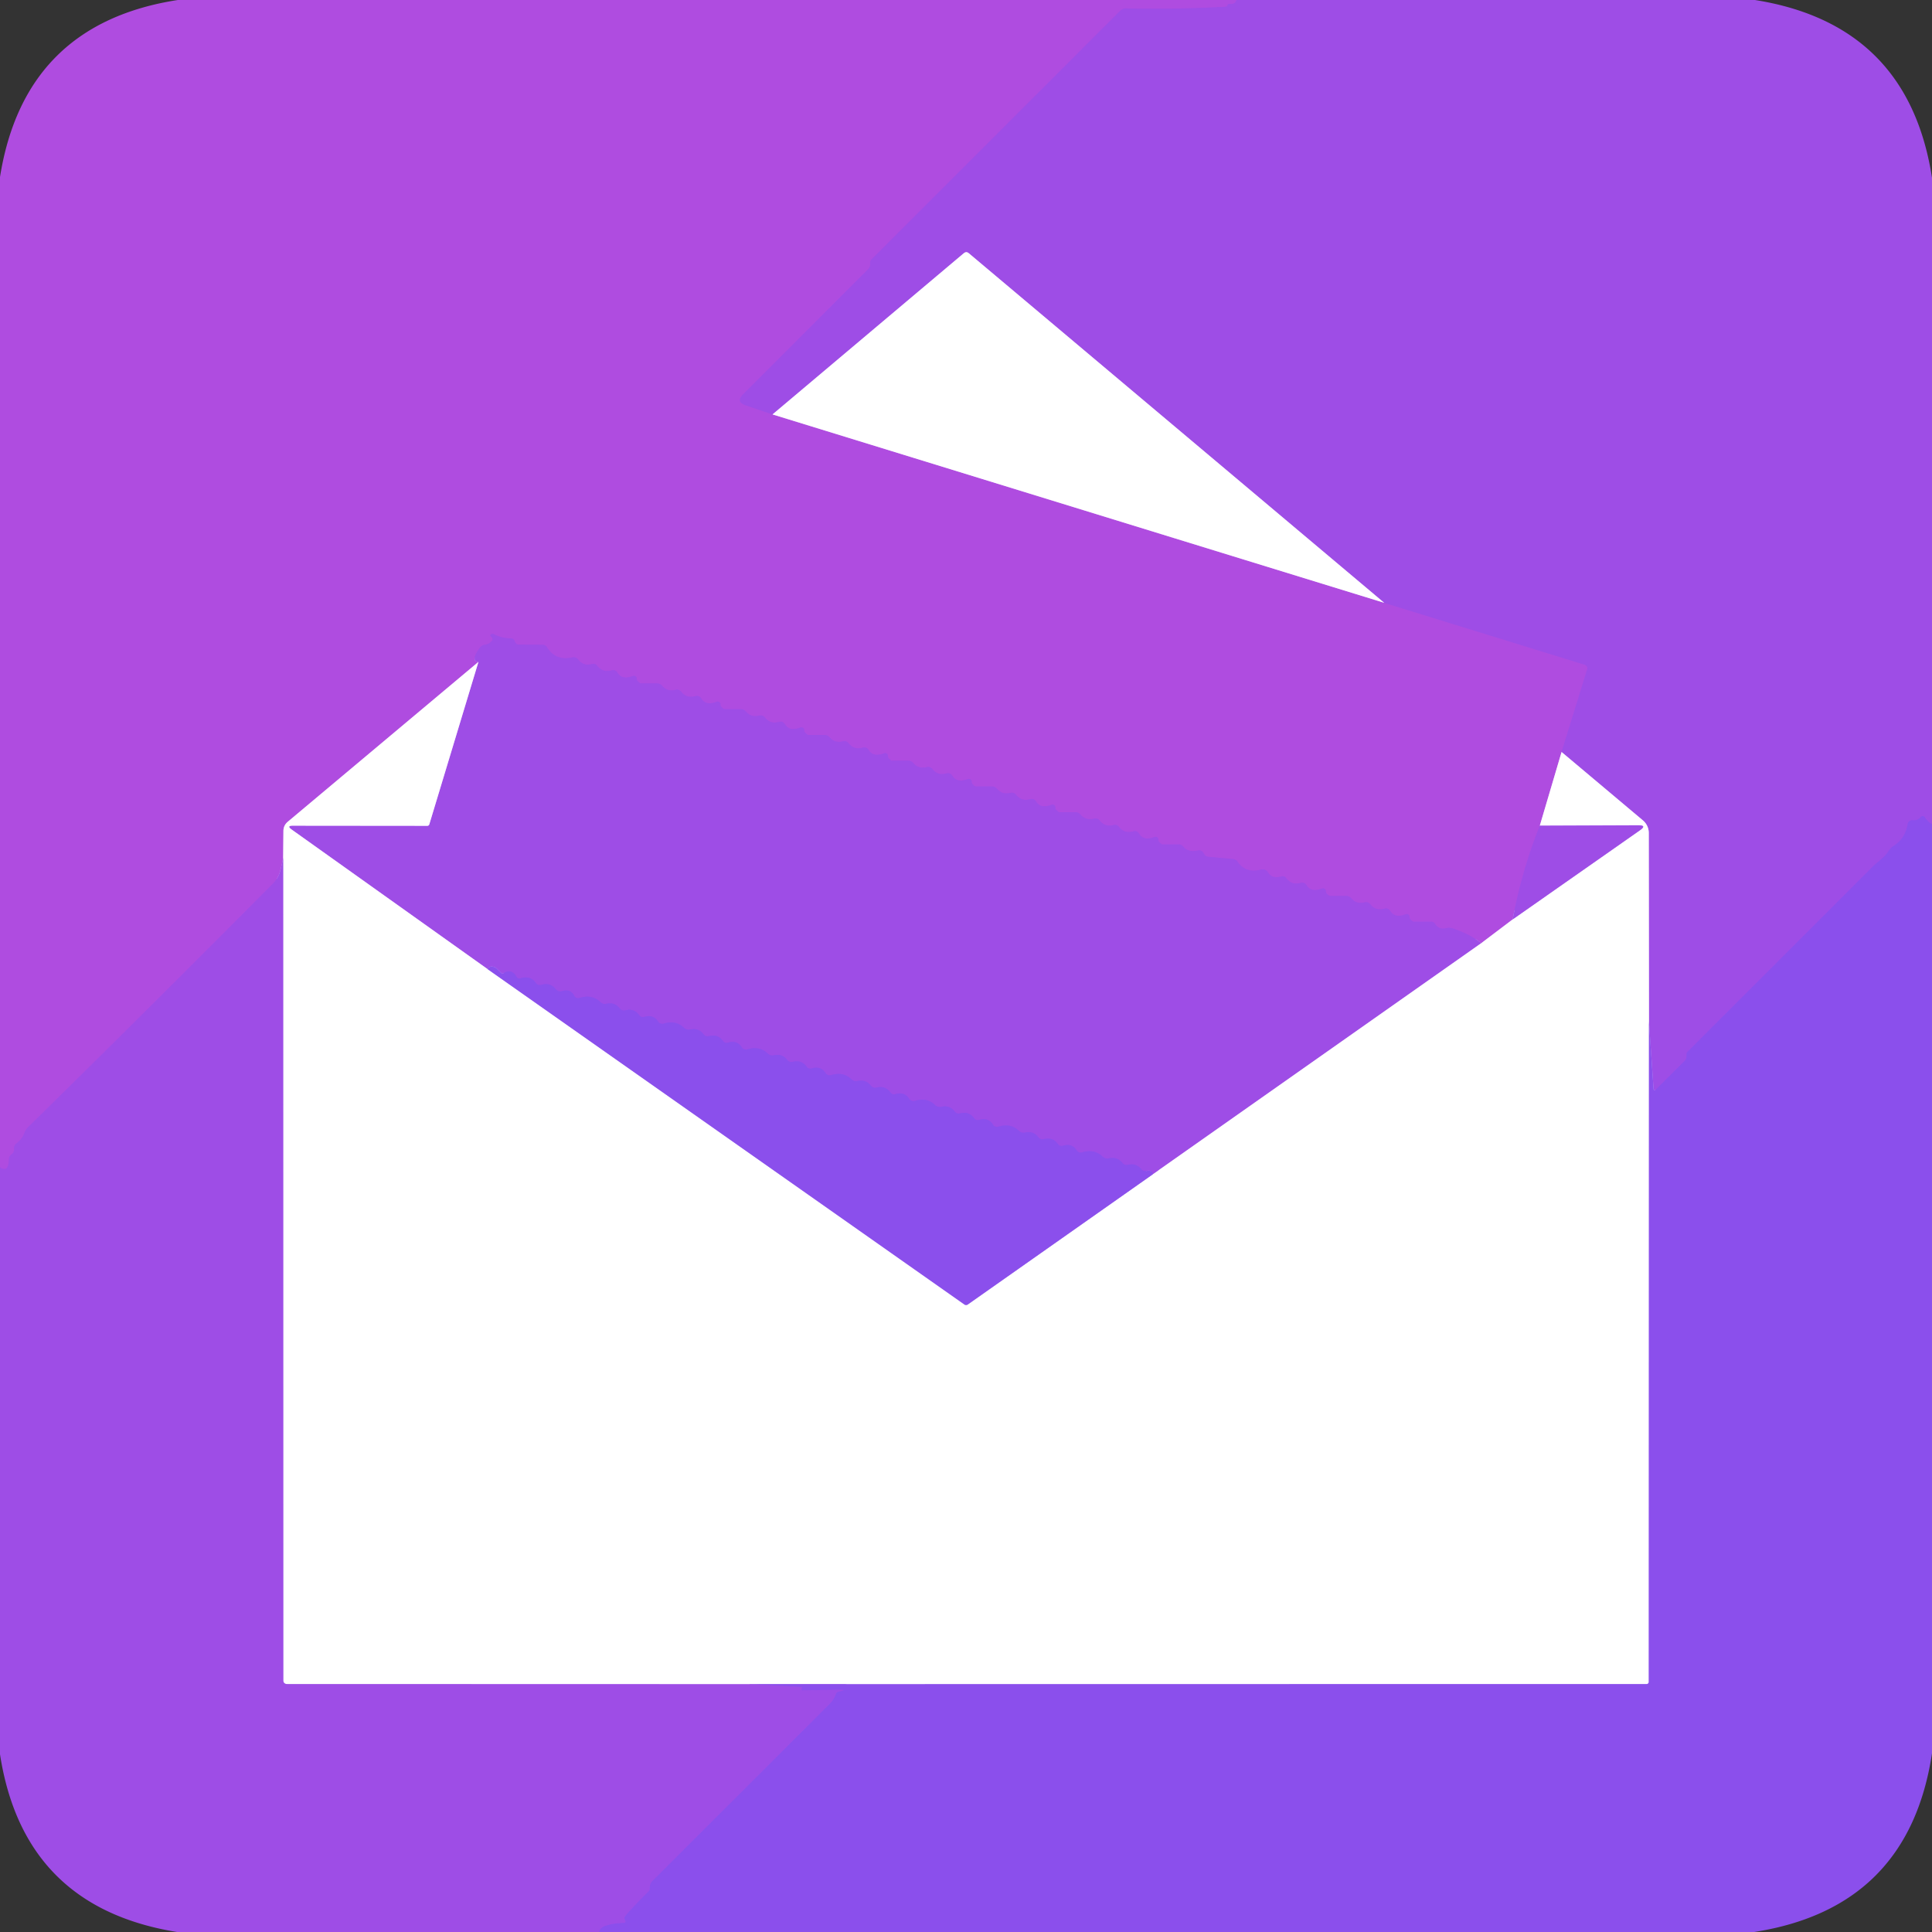
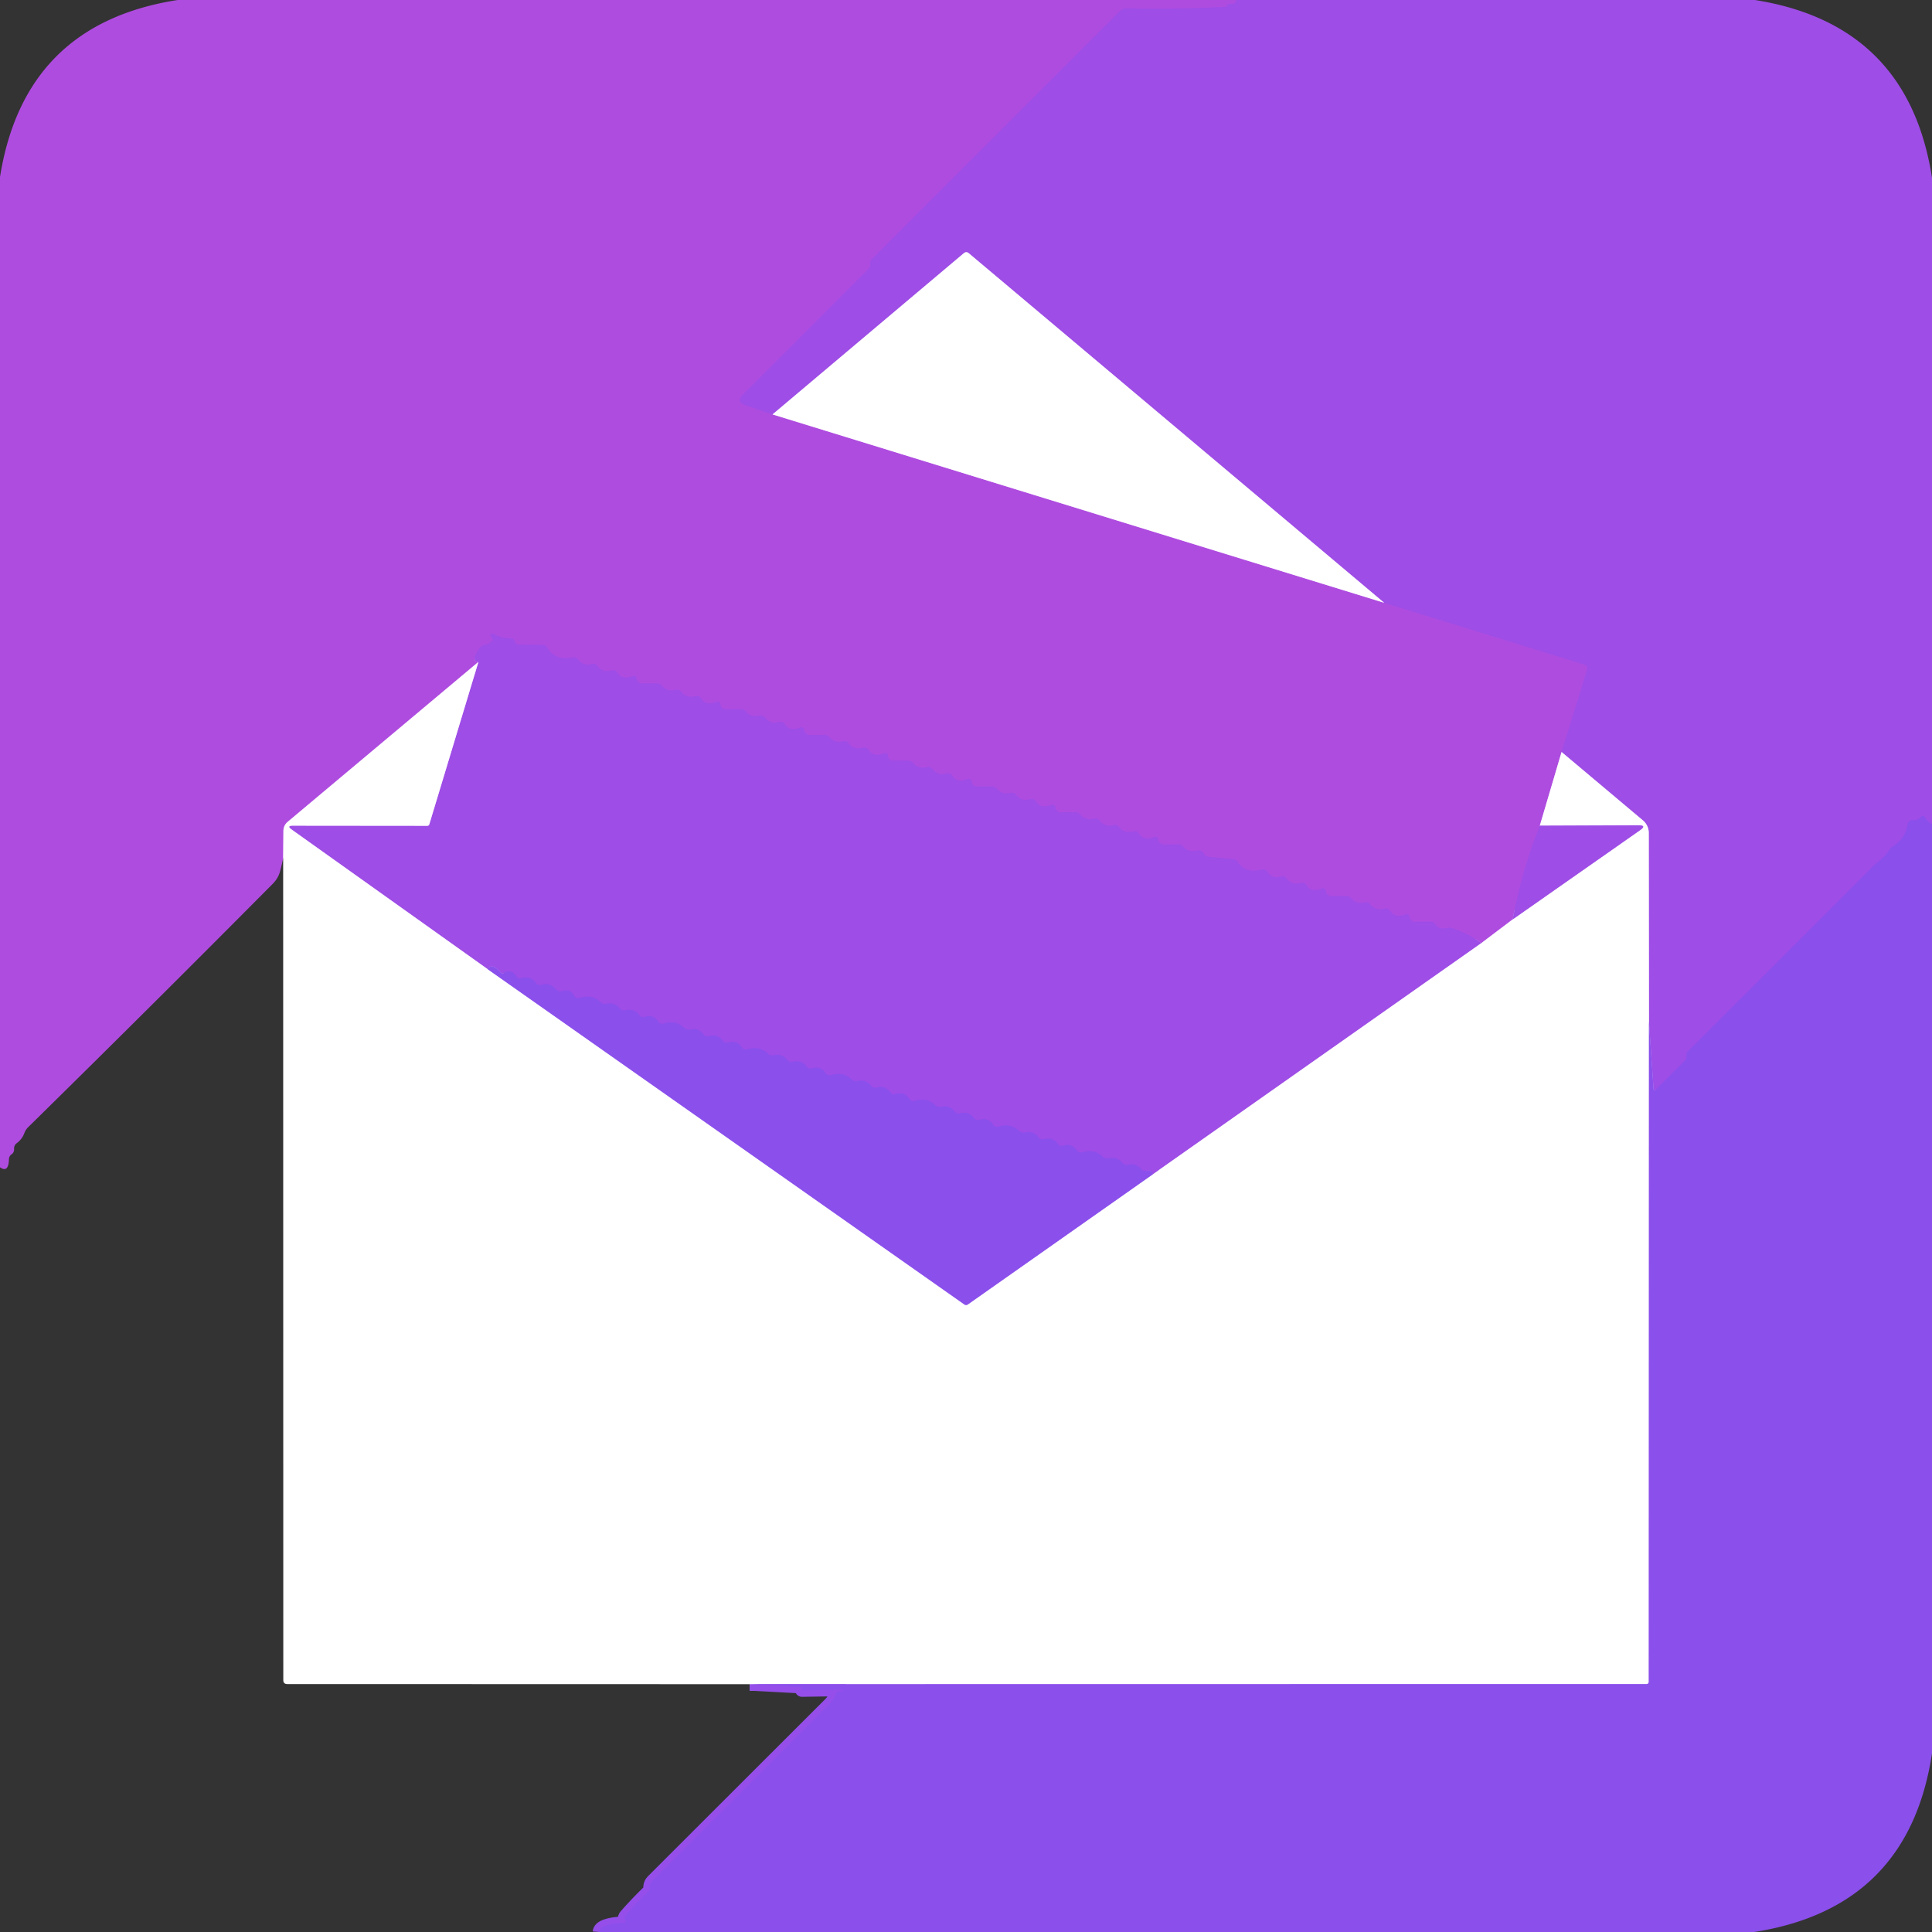
<svg xmlns="http://www.w3.org/2000/svg" version="1.1" viewBox="0.00 0.00 300.00 300.00">
  <rect x="0.00" y="0.00" width="300.00" height="300.00" fill="#333333" stroke="none" />
  <g stroke-width="2.00" fill="none" stroke-linecap="butt">
    <path stroke="#a74de3" vector-effect="non-scaling-stroke" d="   M 192.00 0.00   Q 191.81 0.72 190.94 0.61   Q 190.68 0.58 190.59 0.83   Q 190.52 1.04 190.25 1.06   Q 182.55 1.48 174.84 1.31   Q 174.32 1.30 173.95 1.67   L 135.30 40.31   Q 135.12 40.50 135.12 40.76   L 135.12 41.07   Q 135.12 41.50 134.81 41.80   L 115.39 61.24   Q 114.23 62.40 115.78 62.93   L 119.96 64.35" />
    <path stroke="#d7a6f0" vector-effect="non-scaling-stroke" d="   M 119.96 64.35   L 214.93 93.60" />
    <path stroke="#a74de3" vector-effect="non-scaling-stroke" d="   M 214.93 93.60   L 246.08 103.22   A 0.58 0.58 0.0 0 1 246.46 103.94   L 242.48 116.77" />
    <path stroke="#d7a6f0" vector-effect="non-scaling-stroke" d="   M 242.48 116.77   L 239.10 128.21" />
    <path stroke="#a74de3" vector-effect="non-scaling-stroke" d="   M 239.10 128.21   Q 236.34 135.08 234.88 142.77" />
    <path stroke="#d7a6f0" vector-effect="non-scaling-stroke" d="   M 234.88 142.77   L 230.00 146.46" />
    <path stroke="#a74de3" vector-effect="non-scaling-stroke" d="   M 230.00 146.46   Q 228.45 145.16 225.64 144.18   Q 225.13 144.00 224.61 144.12   Q 223.42 144.41 222.83 143.45   Q 222.63 143.12 222.24 143.12   L 219.50 143.12   A 0.76 0.15 47.9 0 1 219.00 142.75   Q 218.87 142.60 218.88 142.40   A 0.44 0.44 0.0 0 0 218.28 141.97   Q 216.60 142.62 215.89 141.47   Q 215.56 140.94 214.95 141.10   Q 213.60 141.47 212.79 140.43   Q 212.44 139.99 211.89 140.12   Q 210.62 140.43 209.83 139.50   Q 209.50 139.12 209.01 139.12   L 206.50 139.12   A 0.76 0.15 47.9 0 1 206.00 138.75   Q 205.87 138.60 205.88 138.40   A 0.44 0.44 0.0 0 0 205.28 137.97   Q 203.60 138.62 202.89 137.47   Q 202.56 136.94 201.95 137.10   Q 200.56 137.48 199.74 136.37   Q 199.43 135.95 198.93 136.10   Q 197.52 136.50 196.89 135.46   A 0.97 0.95 66.4 0 0 195.82 135.03   Q 193.44 135.66 192.18 133.82   Q 191.93 133.44 191.48 133.40   L 187.69 133.05   Q 187.18 133.00 186.94 132.55   Q 186.62 131.95 186.00 132.07   Q 184.44 132.36 183.77 131.50   Q 183.48 131.12 183.00 131.12   L 180.50 131.12   A 0.76 0.15 47.9 0 1 180.00 130.75   Q 179.87 130.60 179.88 130.40   A 0.44 0.44 0.0 0 0 179.28 129.97   Q 177.60 130.62 176.89 129.47   Q 176.56 128.94 175.95 129.10   Q 174.60 129.47 173.78 128.43   Q 173.44 127.98 172.89 128.12   Q 171.58 128.45 170.78 127.43   Q 170.44 126.99 169.89 127.12   Q 168.58 127.44 167.75 126.47   Q 167.45 126.12 167.00 126.12   L 164.50 126.12   A 0.76 0.15 47.9 0 1 164.00 125.75   Q 163.87 125.60 163.88 125.40   A 0.44 0.44 0.0 0 0 163.28 124.97   Q 161.60 125.62 160.89 124.47   Q 160.56 123.94 159.95 124.10   Q 158.60 124.47 157.79 123.43   Q 157.44 122.99 156.89 123.12   Q 155.62 123.43 154.83 122.50   Q 154.50 122.12 154.01 122.12   L 151.50 122.12   A 0.76 0.15 47.9 0 1 151.00 121.75   Q 150.87 121.60 150.88 121.40   A 0.44 0.44 0.0 0 0 150.28 120.97   Q 148.60 121.62 147.89 120.47   Q 147.56 119.94 146.95 120.10   Q 145.60 120.47 144.79 119.43   Q 144.44 118.99 143.89 119.12   Q 142.62 119.43 141.83 118.50   Q 141.50 118.12 141.01 118.12   L 138.50 118.12   A 0.76 0.15 47.9 0 1 138.00 117.75   Q 137.87 117.60 137.88 117.40   A 0.44 0.44 0.0 0 0 137.28 116.97   Q 135.60 117.62 134.89 116.47   Q 134.56 115.94 133.95 116.10   Q 132.60 116.47 131.79 115.43   Q 131.44 114.99 130.89 115.12   Q 129.62 115.43 128.83 114.50   Q 128.50 114.12 128.01 114.12   L 125.50 114.12   A 0.76 0.15 47.9 0 1 125.00 113.75   Q 124.87 113.60 124.88 113.40   A 0.44 0.44 0.0 0 0 124.28 112.97   Q 122.60 113.62 121.89 112.47   Q 121.56 111.94 120.95 112.10   Q 119.60 112.47 118.79 111.43   Q 118.44 110.99 117.89 111.12   Q 116.62 111.43 115.83 110.50   Q 115.50 110.12 115.01 110.12   L 112.50 110.12   A 0.76 0.15 47.9 0 1 112.00 109.75   Q 111.87 109.60 111.88 109.40   A 0.44 0.44 0.0 0 0 111.28 108.97   Q 109.60 109.62 108.89 108.47   Q 108.56 107.94 107.95 108.10   Q 106.60 108.47 105.79 107.43   Q 105.44 106.99 104.89 107.12   Q 103.62 107.43 102.83 106.50   Q 102.50 106.12 102.01 106.12   L 99.50 106.12   A 0.76 0.15 47.9 0 1 99.00 105.75   Q 98.87 105.60 98.88 105.40   A 0.44 0.44 0.0 0 0 98.28 104.97   Q 96.60 105.62 95.89 104.47   Q 95.56 103.94 94.95 104.10   Q 93.60 104.47 92.78 103.43   Q 92.44 102.98 91.89 103.12   Q 90.58 103.45 89.79 102.43   Q 89.43 101.96 88.85 102.09   Q 86.27 102.66 84.94 100.51   Q 84.72 100.14 84.29 100.13   L 80.50 100.09   A 0.53 0.53 0.0 0 1 80.02 99.78   Q 79.95 99.65 79.89 99.51   Q 79.73 99.12 79.31 99.12   Q 77.91 99.12 76.71 98.49   Q 76.48 98.37 76.25 98.50   Q 75.99 98.64 76.36 98.97   A 0.37 0.37 0.0 0 1 76.41 99.48   Q 75.98 100.04 75.28 100.12   Q 74.82 100.17 74.54 100.55   Q 72.97 102.68 74.29 102.78" />
    <path stroke="#d7a6f0" vector-effect="non-scaling-stroke" d="   M 74.29 102.78   L 44.69 127.60   Q 44.02 128.16 44.01 129.03   L 43.97 133.25" />
-     <path stroke="#a74de3" vector-effect="non-scaling-stroke" d="   M 43.97 133.25   Q 43.73 134.43 43.45 135.43   Q 43.15 136.44 42.32 137.27   Q 23.46 156.27 4.36 175.04   Q 3.98 175.42 3.79 175.93   Q 3.44 176.89 2.59 177.52   A 0.98 0.97 -20.2 0 0 2.19 178.38   Q 2.22 178.94 1.80 179.24   A 0.95 0.93 73.9 0 0 1.39 180.00   Q 1.33 182.17 0.00 181.26" />
    <path stroke="#954ee9" vector-effect="non-scaling-stroke" d="   M 300.00 128.00   Q 299.42 127.68 298.92 126.97   Q 298.59 126.50 298.20 126.92   Q 297.70 127.46 297.02 127.37   A 0.72 0.71 7.8 0 0 296.22 127.97   Q 295.88 130.19 294.04 131.36   Q 293.58 131.65 293.29 132.11   C 292.68 133.11 291.45 133.93 290.88 134.50   Q 276.46 148.92 262.04 163.33   Q 261.88 163.49 261.88 163.73   L 261.88 164.08   Q 261.88 164.46 261.60 164.74   L 257.16 169.16   Q 256.79 169.52 256.76 169.01   L 256.05 158.68" />
    <path stroke="#cfa6f3" vector-effect="non-scaling-stroke" d="   M 256.05 158.68   L 256.02 129.34   A 2.57 2.54 20.2 0 0 255.10 127.38   L 242.48 116.77" />
    <path stroke="#cfa6f3" vector-effect="non-scaling-stroke" d="   M 214.93 93.60   L 150.43 39.32   Q 150.05 39.00 149.66 39.32   L 119.96 64.35" />
    <path stroke="#cfa6f3" vector-effect="non-scaling-stroke" d="   M 230.00 146.46   L 179.03 182.33" />
    <path stroke="#954ee9" vector-effect="non-scaling-stroke" d="   M 179.03 182.33   Q 178.90 181.64 178.04 181.82   Q 177.52 181.93 177.19 181.52   Q 176.41 180.58 175.15 180.87   Q 174.62 180.99 174.28 180.57   Q 173.47 179.58 172.19 179.86   Q 171.62 179.99 171.19 179.58   Q 169.94 178.38 168.04 178.94   A 0.75 0.74 64.8 0 1 167.19 178.63   Q 166.46 177.49 165.06 177.90   Q 164.57 178.05 164.26 177.63   Q 163.46 176.54 162.11 176.88   Q 161.56 177.02 161.22 176.57   Q 160.45 175.58 159.19 175.86   Q 158.62 175.99 158.19 175.58   Q 156.94 174.37 155.04 174.95   A 0.76 0.75 65.2 0 1 154.19 174.63   Q 153.45 173.48 152.06 173.90   Q 151.57 174.05 151.26 173.63   Q 150.46 172.54 149.11 172.88   Q 148.56 173.02 148.22 172.57   Q 147.45 171.58 146.19 171.86   Q 145.62 171.99 145.19 171.58   Q 143.94 170.37 142.04 170.95   A 0.76 0.75 65.2 0 1 141.19 170.63   Q 140.45 169.48 139.06 169.90   Q 138.57 170.05 138.26 169.63   Q 137.46 168.54 136.11 168.88   Q 135.56 169.02 135.22 168.57   Q 134.45 167.58 133.19 167.86   Q 132.62 167.99 132.19 167.58   Q 130.94 166.37 129.04 166.95   A 0.76 0.75 65.2 0 1 128.19 166.63   Q 127.45 165.48 126.06 165.90   Q 125.57 166.05 125.26 165.63   Q 124.46 164.54 123.11 164.88   Q 122.56 165.02 122.22 164.57   Q 121.45 163.58 120.19 163.86   Q 119.62 163.99 119.19 163.58   Q 117.94 162.37 116.04 162.95   A 0.76 0.75 65.2 0 1 115.19 162.63   Q 114.45 161.48 113.06 161.90   Q 112.57 162.05 112.26 161.63   Q 111.46 160.54 110.11 160.88   Q 109.56 161.02 109.22 160.57   Q 108.45 159.58 107.19 159.86   Q 106.62 159.99 106.19 159.58   Q 104.94 158.37 103.04 158.95   A 0.76 0.75 65.2 0 1 102.19 158.63   Q 101.45 157.48 100.06 157.90   Q 99.57 158.05 99.26 157.63   Q 98.46 156.54 97.11 156.88   Q 96.56 157.02 96.22 156.57   Q 95.45 155.58 94.19 155.86   Q 93.62 155.99 93.19 155.58   Q 91.93 154.36 89.99 154.96   A 0.71 0.70 67.9 0 1 89.15 154.60   Q 88.60 153.51 87.27 153.90   Q 86.68 154.07 86.29 153.59   Q 85.45 152.53 84.10 152.92   Q 83.52 153.09 83.18 152.60   Q 82.35 151.44 80.82 151.92   A 0.52 0.52 0.0 0 1 80.21 151.68   Q 79.46 150.33 78.11 151.15   Q 77.97 151.24 77.86 151.12   L 77.17 150.43   A 1.07 1.06 79.1 0 0 76.85 150.21   Q 76.03 149.86 75.72 150.49" />
    <path stroke="#cfa6f3" vector-effect="non-scaling-stroke" d="   M 75.72 150.49   L 45.30 128.82   Q 44.43 128.20 45.50 128.21   L 66.36 128.23   A 0.32 0.31 -81.1 0 0 66.66 128.01   L 74.29 102.78" />
    <path stroke="#c5a7f6" vector-effect="non-scaling-stroke" d="   M 75.72 150.49   L 149.75 202.56   A 0.48 0.46 -44.2 0 0 150.28 202.56   L 179.03 182.33" />
    <path stroke="#cfa6f3" vector-effect="non-scaling-stroke" d="   M 234.88 142.77   L 254.67 128.91   Q 255.75 128.15 254.43 128.15   L 239.10 128.21" />
    <path stroke="#c5a7f6" vector-effect="non-scaling-stroke" d="   M 256.05 158.68   L 256.02 261.17   A 0.33 0.33 0.0 0 1 255.69 261.50   L 116.44 261.52" />
-     <path stroke="#cfa6f3" vector-effect="non-scaling-stroke" d="   M 116.44 261.52   L 44.61 261.50   Q 43.99 261.50 43.99 260.88   L 43.97 133.25" />
    <path stroke="#954ee9" vector-effect="non-scaling-stroke" d="   M 93.03 300.00   Q 93.14 298.75 96.92 298.57   Q 97.28 298.55 96.99 298.01   Q 96.85 297.77 97.16 297.41   Q 98.85 295.49 100.68 293.72   Q 100.87 293.54 100.88 293.27   Q 100.88 293.08 100.90 292.90   Q 100.96 292.41 101.31 292.06   Q 115.10 278.29 128.89 264.51   Q 129.52 263.87 129.80 263.01   Q 129.88 262.76 130.13 262.70   L 130.51 262.60   Q 131.42 262.38 130.48 262.39   L 124.51 262.48   Q 124.47 262.48 124.46 262.44   Q 124.45 262.30 124.49 262.09   Q 124.52 261.96 124.38 261.95   L 116.44 261.52" />
  </g>
  <path fill="#af4ce0" d="   M 27.61 0.00   L 192.00 0.00   Q 191.81 0.72 190.94 0.61   Q 190.68 0.58 190.59 0.83   Q 190.52 1.04 190.25 1.06   Q 182.55 1.48 174.84 1.31   Q 174.32 1.30 173.95 1.67   L 135.30 40.31   Q 135.12 40.50 135.12 40.76   L 135.12 41.07   Q 135.12 41.50 134.81 41.80   L 115.39 61.24   Q 114.23 62.40 115.78 62.93   L 119.96 64.35   L 214.93 93.60   L 246.08 103.22   A 0.58 0.58 0.0 0 1 246.46 103.94   L 242.48 116.77   L 239.10 128.21   Q 236.34 135.08 234.88 142.77   L 230.00 146.46   Q 228.45 145.16 225.64 144.18   Q 225.13 144.00 224.61 144.12   Q 223.42 144.41 222.83 143.45   Q 222.63 143.12 222.24 143.12   L 219.50 143.12   A 0.76 0.15 47.9 0 1 219.00 142.75   Q 218.87 142.60 218.88 142.40   A 0.44 0.44 0.0 0 0 218.28 141.97   Q 216.60 142.62 215.89 141.47   Q 215.56 140.94 214.95 141.10   Q 213.60 141.47 212.79 140.43   Q 212.44 139.99 211.89 140.12   Q 210.62 140.43 209.83 139.50   Q 209.50 139.12 209.01 139.12   L 206.50 139.12   A 0.76 0.15 47.9 0 1 206.00 138.75   Q 205.87 138.60 205.88 138.40   A 0.44 0.44 0.0 0 0 205.28 137.97   Q 203.60 138.62 202.89 137.47   Q 202.56 136.94 201.95 137.10   Q 200.56 137.48 199.74 136.37   Q 199.43 135.95 198.93 136.10   Q 197.52 136.50 196.89 135.46   A 0.97 0.95 66.4 0 0 195.82 135.03   Q 193.44 135.66 192.18 133.82   Q 191.93 133.44 191.48 133.40   L 187.69 133.05   Q 187.18 133.00 186.94 132.55   Q 186.62 131.95 186.00 132.07   Q 184.44 132.36 183.77 131.50   Q 183.48 131.12 183.00 131.12   L 180.50 131.12   A 0.76 0.15 47.9 0 1 180.00 130.75   Q 179.87 130.60 179.88 130.40   A 0.44 0.44 0.0 0 0 179.28 129.97   Q 177.60 130.62 176.89 129.47   Q 176.56 128.94 175.95 129.10   Q 174.60 129.47 173.78 128.43   Q 173.44 127.98 172.89 128.12   Q 171.58 128.45 170.78 127.43   Q 170.44 126.99 169.89 127.12   Q 168.58 127.44 167.75 126.47   Q 167.45 126.12 167.00 126.12   L 164.50 126.12   A 0.76 0.15 47.9 0 1 164.00 125.75   Q 163.87 125.60 163.88 125.40   A 0.44 0.44 0.0 0 0 163.28 124.97   Q 161.60 125.62 160.89 124.47   Q 160.56 123.94 159.95 124.10   Q 158.60 124.47 157.79 123.43   Q 157.44 122.99 156.89 123.12   Q 155.62 123.43 154.83 122.50   Q 154.50 122.12 154.01 122.12   L 151.50 122.12   A 0.76 0.15 47.9 0 1 151.00 121.75   Q 150.87 121.60 150.88 121.40   A 0.44 0.44 0.0 0 0 150.28 120.97   Q 148.60 121.62 147.89 120.47   Q 147.56 119.94 146.95 120.10   Q 145.60 120.47 144.79 119.43   Q 144.44 118.99 143.89 119.12   Q 142.62 119.43 141.83 118.50   Q 141.50 118.12 141.01 118.12   L 138.50 118.12   A 0.76 0.15 47.9 0 1 138.00 117.75   Q 137.87 117.60 137.88 117.40   A 0.44 0.44 0.0 0 0 137.28 116.97   Q 135.60 117.62 134.89 116.47   Q 134.56 115.94 133.95 116.10   Q 132.60 116.47 131.79 115.43   Q 131.44 114.99 130.89 115.12   Q 129.62 115.43 128.83 114.50   Q 128.50 114.12 128.01 114.12   L 125.50 114.12   A 0.76 0.15 47.9 0 1 125.00 113.75   Q 124.87 113.60 124.88 113.40   A 0.44 0.44 0.0 0 0 124.28 112.97   Q 122.60 113.62 121.89 112.47   Q 121.56 111.94 120.95 112.10   Q 119.60 112.47 118.79 111.43   Q 118.44 110.99 117.89 111.12   Q 116.62 111.43 115.83 110.50   Q 115.50 110.12 115.01 110.12   L 112.50 110.12   A 0.76 0.15 47.9 0 1 112.00 109.75   Q 111.87 109.60 111.88 109.40   A 0.44 0.44 0.0 0 0 111.28 108.97   Q 109.60 109.62 108.89 108.47   Q 108.56 107.94 107.95 108.10   Q 106.60 108.47 105.79 107.43   Q 105.44 106.99 104.89 107.12   Q 103.62 107.43 102.83 106.50   Q 102.50 106.12 102.01 106.12   L 99.50 106.12   A 0.76 0.15 47.9 0 1 99.00 105.75   Q 98.87 105.60 98.88 105.40   A 0.44 0.44 0.0 0 0 98.28 104.97   Q 96.60 105.62 95.89 104.47   Q 95.56 103.94 94.95 104.10   Q 93.60 104.47 92.78 103.43   Q 92.44 102.98 91.89 103.12   Q 90.58 103.45 89.79 102.43   Q 89.43 101.96 88.85 102.09   Q 86.27 102.66 84.94 100.51   Q 84.72 100.14 84.29 100.13   L 80.50 100.09   A 0.53 0.53 0.0 0 1 80.02 99.78   Q 79.95 99.65 79.89 99.51   Q 79.73 99.12 79.31 99.12   Q 77.91 99.12 76.71 98.49   Q 76.48 98.37 76.25 98.50   Q 75.99 98.64 76.36 98.97   A 0.37 0.37 0.0 0 1 76.41 99.48   Q 75.98 100.04 75.28 100.12   Q 74.82 100.17 74.54 100.55   Q 72.97 102.68 74.29 102.78   L 44.69 127.60   Q 44.02 128.16 44.01 129.03   L 43.97 133.25   Q 43.73 134.43 43.45 135.43   Q 43.15 136.44 42.32 137.27   Q 23.46 156.27 4.36 175.04   Q 3.98 175.42 3.79 175.93   Q 3.44 176.89 2.59 177.52   A 0.98 0.97 -20.2 0 0 2.19 178.38   Q 2.22 178.94 1.80 179.24   A 0.95 0.93 73.9 0 0 1.39 180.00   Q 1.33 182.17 0.00 181.26   L 0.00 27.49   Q 3.79 3.68 27.61 0.00   Z" />
  <path fill="#9e4de6" d="   M 192.00 0.00   L 272.51 0.00   Q 296.31 3.78 300.00 27.61   L 300.00 128.00   Q 299.42 127.68 298.92 126.97   Q 298.59 126.50 298.20 126.92   Q 297.70 127.46 297.02 127.37   A 0.72 0.71 7.8 0 0 296.22 127.97   Q 295.88 130.19 294.04 131.36   Q 293.58 131.65 293.29 132.11   C 292.68 133.11 291.45 133.93 290.88 134.50   Q 276.46 148.92 262.04 163.33   Q 261.88 163.49 261.88 163.73   L 261.88 164.08   Q 261.88 164.46 261.60 164.74   L 257.16 169.16   Q 256.79 169.52 256.76 169.01   L 256.05 158.68   L 256.02 129.34   A 2.57 2.54 20.2 0 0 255.10 127.38   L 242.48 116.77   L 246.46 103.94   A 0.58 0.58 0.0 0 0 246.08 103.22   L 214.93 93.60   L 150.43 39.32   Q 150.05 39.00 149.66 39.32   L 119.96 64.35   L 115.78 62.93   Q 114.23 62.40 115.39 61.24   L 134.81 41.80   Q 135.12 41.50 135.12 41.07   L 135.12 40.76   Q 135.12 40.50 135.30 40.31   L 173.95 1.67   Q 174.32 1.30 174.84 1.31   Q 182.55 1.48 190.25 1.06   Q 190.52 1.04 190.59 0.83   Q 190.68 0.58 190.94 0.61   Q 191.81 0.72 192.00 0.00   Z" />
  <path fill="#ffffff" d="   M 214.93 93.60   L 119.96 64.35   L 149.66 39.32   Q 150.05 39.00 150.43 39.32   L 214.93 93.60   Z" />
  <path fill="#9e4de6" d="   M 230.00 146.46   L 179.03 182.33   Q 178.90 181.64 178.04 181.82   Q 177.52 181.93 177.19 181.52   Q 176.41 180.58 175.15 180.87   Q 174.62 180.99 174.28 180.57   Q 173.47 179.58 172.19 179.86   Q 171.62 179.99 171.19 179.58   Q 169.94 178.38 168.04 178.94   A 0.75 0.74 64.8 0 1 167.19 178.63   Q 166.46 177.49 165.06 177.90   Q 164.57 178.05 164.26 177.63   Q 163.46 176.54 162.11 176.88   Q 161.56 177.02 161.22 176.57   Q 160.45 175.58 159.19 175.86   Q 158.62 175.99 158.19 175.58   Q 156.94 174.37 155.04 174.95   A 0.76 0.75 65.2 0 1 154.19 174.63   Q 153.45 173.48 152.06 173.90   Q 151.57 174.05 151.26 173.63   Q 150.46 172.54 149.11 172.88   Q 148.56 173.02 148.22 172.57   Q 147.45 171.58 146.19 171.86   Q 145.62 171.99 145.19 171.58   Q 143.94 170.37 142.04 170.95   A 0.76 0.75 65.2 0 1 141.19 170.63   Q 140.45 169.48 139.06 169.90   Q 138.57 170.05 138.26 169.63   Q 137.46 168.54 136.11 168.88   Q 135.56 169.02 135.22 168.57   Q 134.45 167.58 133.19 167.86   Q 132.62 167.99 132.19 167.58   Q 130.94 166.37 129.04 166.95   A 0.76 0.75 65.2 0 1 128.19 166.63   Q 127.45 165.48 126.06 165.90   Q 125.57 166.05 125.26 165.63   Q 124.46 164.54 123.11 164.88   Q 122.56 165.02 122.22 164.57   Q 121.45 163.58 120.19 163.86   Q 119.62 163.99 119.19 163.58   Q 117.94 162.37 116.04 162.95   A 0.76 0.75 65.2 0 1 115.19 162.63   Q 114.45 161.48 113.06 161.90   Q 112.57 162.05 112.26 161.63   Q 111.46 160.54 110.11 160.88   Q 109.56 161.02 109.22 160.57   Q 108.45 159.58 107.19 159.86   Q 106.62 159.99 106.19 159.58   Q 104.94 158.37 103.04 158.95   A 0.76 0.75 65.2 0 1 102.19 158.63   Q 101.45 157.48 100.06 157.90   Q 99.57 158.05 99.26 157.63   Q 98.46 156.54 97.11 156.88   Q 96.56 157.02 96.22 156.57   Q 95.45 155.58 94.19 155.86   Q 93.62 155.99 93.19 155.58   Q 91.93 154.36 89.99 154.96   A 0.71 0.70 67.9 0 1 89.15 154.60   Q 88.60 153.51 87.27 153.90   Q 86.68 154.07 86.29 153.59   Q 85.45 152.53 84.10 152.92   Q 83.52 153.09 83.18 152.60   Q 82.35 151.44 80.82 151.92   A 0.52 0.52 0.0 0 1 80.21 151.68   Q 79.46 150.33 78.11 151.15   Q 77.97 151.24 77.86 151.12   L 77.17 150.43   A 1.07 1.06 79.1 0 0 76.85 150.21   Q 76.03 149.86 75.72 150.49   L 45.30 128.82   Q 44.43 128.20 45.50 128.21   L 66.36 128.23   A 0.32 0.31 -81.1 0 0 66.66 128.01   L 74.29 102.78   Q 72.97 102.68 74.54 100.55   Q 74.82 100.17 75.28 100.12   Q 75.98 100.04 76.41 99.48   A 0.37 0.37 0.0 0 0 76.36 98.97   Q 75.99 98.64 76.25 98.50   Q 76.48 98.37 76.71 98.49   Q 77.91 99.12 79.31 99.12   Q 79.73 99.12 79.89 99.51   Q 79.95 99.65 80.02 99.78   A 0.53 0.53 0.0 0 0 80.50 100.09   L 84.29 100.13   Q 84.72 100.14 84.94 100.51   Q 86.27 102.66 88.85 102.09   Q 89.43 101.96 89.79 102.43   Q 90.58 103.45 91.89 103.12   Q 92.44 102.98 92.78 103.43   Q 93.60 104.47 94.95 104.10   Q 95.56 103.94 95.89 104.47   Q 96.60 105.62 98.28 104.97   A 0.44 0.44 0.0 0 1 98.88 105.40   Q 98.87 105.60 99.00 105.75   A 0.76 0.15 47.9 0 0 99.50 106.12   L 102.01 106.12   Q 102.50 106.12 102.83 106.50   Q 103.62 107.43 104.89 107.12   Q 105.44 106.99 105.79 107.43   Q 106.60 108.47 107.95 108.10   Q 108.56 107.94 108.89 108.47   Q 109.60 109.62 111.28 108.97   A 0.44 0.44 0.0 0 1 111.88 109.40   Q 111.87 109.60 112.00 109.75   A 0.76 0.15 47.9 0 0 112.50 110.12   L 115.01 110.12   Q 115.50 110.12 115.83 110.50   Q 116.62 111.43 117.89 111.12   Q 118.44 110.99 118.79 111.43   Q 119.60 112.47 120.95 112.10   Q 121.56 111.94 121.89 112.47   Q 122.60 113.62 124.28 112.97   A 0.44 0.44 0.0 0 1 124.88 113.40   Q 124.87 113.60 125.00 113.75   A 0.76 0.15 47.9 0 0 125.50 114.12   L 128.01 114.12   Q 128.50 114.12 128.83 114.50   Q 129.62 115.43 130.89 115.12   Q 131.44 114.99 131.79 115.43   Q 132.60 116.47 133.95 116.10   Q 134.56 115.94 134.89 116.47   Q 135.60 117.62 137.28 116.97   A 0.44 0.44 0.0 0 1 137.88 117.40   Q 137.87 117.60 138.00 117.75   A 0.76 0.15 47.9 0 0 138.50 118.12   L 141.01 118.12   Q 141.50 118.12 141.83 118.50   Q 142.62 119.43 143.89 119.12   Q 144.44 118.99 144.79 119.43   Q 145.60 120.47 146.95 120.10   Q 147.56 119.94 147.89 120.47   Q 148.60 121.62 150.28 120.97   A 0.44 0.44 0.0 0 1 150.88 121.40   Q 150.87 121.60 151.00 121.75   A 0.76 0.15 47.9 0 0 151.50 122.12   L 154.01 122.12   Q 154.50 122.12 154.83 122.50   Q 155.62 123.43 156.89 123.12   Q 157.44 122.99 157.79 123.43   Q 158.60 124.47 159.95 124.10   Q 160.56 123.94 160.89 124.47   Q 161.60 125.62 163.28 124.97   A 0.44 0.44 0.0 0 1 163.88 125.40   Q 163.87 125.60 164.00 125.75   A 0.76 0.15 47.9 0 0 164.50 126.12   L 167.00 126.12   Q 167.45 126.12 167.75 126.47   Q 168.58 127.44 169.89 127.12   Q 170.44 126.99 170.78 127.43   Q 171.58 128.45 172.89 128.12   Q 173.44 127.98 173.78 128.43   Q 174.60 129.47 175.95 129.10   Q 176.56 128.94 176.89 129.47   Q 177.60 130.62 179.28 129.97   A 0.44 0.44 0.0 0 1 179.88 130.40   Q 179.87 130.60 180.00 130.75   A 0.76 0.15 47.9 0 0 180.50 131.12   L 183.00 131.12   Q 183.48 131.12 183.77 131.50   Q 184.44 132.36 186.00 132.07   Q 186.62 131.95 186.94 132.55   Q 187.18 133.00 187.69 133.05   L 191.48 133.40   Q 191.93 133.44 192.18 133.82   Q 193.44 135.66 195.82 135.03   A 0.97 0.95 66.4 0 1 196.89 135.46   Q 197.52 136.50 198.93 136.10   Q 199.43 135.95 199.74 136.37   Q 200.56 137.48 201.95 137.10   Q 202.56 136.94 202.89 137.47   Q 203.60 138.62 205.28 137.97   A 0.44 0.44 0.0 0 1 205.88 138.40   Q 205.87 138.60 206.00 138.75   A 0.76 0.15 47.9 0 0 206.50 139.12   L 209.01 139.12   Q 209.50 139.12 209.83 139.50   Q 210.62 140.43 211.89 140.12   Q 212.44 139.99 212.79 140.43   Q 213.60 141.47 214.95 141.10   Q 215.56 140.94 215.89 141.47   Q 216.60 142.62 218.28 141.97   A 0.44 0.44 0.0 0 1 218.88 142.40   Q 218.87 142.60 219.00 142.75   A 0.76 0.15 47.9 0 0 219.50 143.12   L 222.24 143.12   Q 222.63 143.12 222.83 143.45   Q 223.42 144.41 224.61 144.12   Q 225.13 144.00 225.64 144.18   Q 228.45 145.16 230.00 146.46   Z" />
  <path fill="#ffffff" d="   M 74.29 102.78   L 66.66 128.01   A 0.32 0.31 -81.1 0 1 66.36 128.23   L 45.50 128.21   Q 44.43 128.20 45.30 128.82   L 75.72 150.49   L 149.75 202.56   A 0.48 0.46 -44.2 0 0 150.28 202.56   L 179.03 182.33   L 230.00 146.46   L 234.88 142.77   L 254.67 128.91   Q 255.75 128.15 254.43 128.15   L 239.10 128.21   L 242.48 116.77   L 255.10 127.38   A 2.57 2.54 20.2 0 1 256.02 129.34   L 256.05 158.68   L 256.02 261.17   A 0.33 0.33 0.0 0 1 255.69 261.50   L 116.44 261.52   L 44.61 261.50   Q 43.99 261.50 43.99 260.88   L 43.97 133.25   L 44.01 129.03   Q 44.02 128.16 44.69 127.60   L 74.29 102.78   Z" />
  <path fill="#8b4fec" d="   M 300.00 128.00   L 300.00 272.26   Q 296.36 296.27 272.38 300.00   L 93.03 300.00   Q 93.14 298.75 96.92 298.57   Q 97.28 298.55 96.99 298.01   Q 96.85 297.77 97.16 297.41   Q 98.85 295.49 100.68 293.72   Q 100.87 293.54 100.88 293.27   Q 100.88 293.08 100.90 292.90   Q 100.96 292.41 101.31 292.06   Q 115.10 278.29 128.89 264.51   Q 129.52 263.87 129.80 263.01   Q 129.88 262.76 130.13 262.70   L 130.51 262.60   Q 131.42 262.38 130.48 262.39   L 124.51 262.48   Q 124.47 262.48 124.46 262.44   Q 124.45 262.30 124.49 262.09   Q 124.52 261.96 124.38 261.95   L 116.44 261.52   L 255.69 261.50   A 0.33 0.33 0.0 0 0 256.02 261.17   L 256.05 158.68   L 256.76 169.01   Q 256.79 169.52 257.16 169.16   L 261.60 164.74   Q 261.88 164.46 261.88 164.08   L 261.88 163.73   Q 261.88 163.49 262.04 163.33   Q 276.46 148.92 290.88 134.50   C 291.45 133.93 292.68 133.11 293.29 132.11   Q 293.58 131.65 294.04 131.36   Q 295.88 130.19 296.22 127.97   A 0.72 0.71 7.8 0 1 297.02 127.37   Q 297.70 127.46 298.20 126.92   Q 298.59 126.50 298.92 126.97   Q 299.42 127.68 300.00 128.00   Z" />
  <path fill="#9e4de6" d="   M 234.88 142.77   Q 236.34 135.08 239.10 128.21   L 254.43 128.15   Q 255.75 128.15 254.67 128.91   L 234.88 142.77   Z" />
-   <path fill="#9e4de6" d="   M 43.97 133.25   L 43.99 260.88   Q 43.99 261.50 44.61 261.50   L 116.44 261.52   L 124.38 261.95   Q 124.52 261.96 124.49 262.09   Q 124.45 262.30 124.46 262.44   Q 124.47 262.48 124.51 262.48   L 130.48 262.39   Q 131.42 262.38 130.51 262.60   L 130.13 262.70   Q 129.88 262.76 129.80 263.01   Q 129.52 263.87 128.89 264.51   Q 115.10 278.29 101.31 292.06   Q 100.96 292.41 100.90 292.90   Q 100.88 293.08 100.88 293.27   Q 100.87 293.54 100.68 293.72   Q 98.85 295.49 97.16 297.41   Q 96.85 297.77 96.99 298.01   Q 97.28 298.55 96.92 298.57   Q 93.14 298.75 93.03 300.00   L 27.50 300.00   Q 3.67 296.17 0.00 272.40   L 0.00 181.26   Q 1.33 182.17 1.39 180.00   A 0.95 0.93 73.9 0 1 1.80 179.24   Q 2.22 178.94 2.19 178.38   A 0.98 0.97 -20.2 0 1 2.59 177.52   Q 3.44 176.89 3.79 175.93   Q 3.98 175.42 4.36 175.04   Q 23.46 156.27 42.32 137.27   Q 43.15 136.44 43.45 135.43   Q 43.73 134.43 43.97 133.25   Z" />
  <path fill="#8b4fec" d="   M 179.03 182.33   L 150.28 202.56   A 0.48 0.46 -44.2 0 1 149.75 202.56   L 75.72 150.49   Q 76.03 149.86 76.85 150.21   A 1.07 1.06 79.1 0 1 77.17 150.43   L 77.86 151.12   Q 77.97 151.24 78.11 151.15   Q 79.46 150.33 80.21 151.68   A 0.52 0.52 0.0 0 0 80.82 151.92   Q 82.35 151.44 83.18 152.60   Q 83.52 153.09 84.10 152.92   Q 85.45 152.53 86.29 153.59   Q 86.68 154.07 87.27 153.90   Q 88.60 153.51 89.15 154.60   A 0.71 0.70 67.9 0 0 89.99 154.96   Q 91.93 154.36 93.19 155.58   Q 93.62 155.99 94.19 155.86   Q 95.45 155.58 96.22 156.57   Q 96.56 157.02 97.11 156.88   Q 98.46 156.54 99.26 157.63   Q 99.57 158.05 100.06 157.90   Q 101.45 157.48 102.19 158.63   A 0.76 0.75 65.2 0 0 103.04 158.95   Q 104.94 158.37 106.19 159.58   Q 106.62 159.99 107.19 159.86   Q 108.45 159.58 109.22 160.57   Q 109.56 161.02 110.11 160.88   Q 111.46 160.54 112.26 161.63   Q 112.57 162.05 113.06 161.90   Q 114.45 161.48 115.19 162.63   A 0.76 0.75 65.2 0 0 116.04 162.95   Q 117.94 162.37 119.19 163.58   Q 119.62 163.99 120.19 163.86   Q 121.45 163.58 122.22 164.57   Q 122.56 165.02 123.11 164.88   Q 124.46 164.54 125.26 165.63   Q 125.57 166.05 126.06 165.90   Q 127.45 165.48 128.19 166.63   A 0.76 0.75 65.2 0 0 129.04 166.95   Q 130.94 166.37 132.19 167.58   Q 132.62 167.99 133.19 167.86   Q 134.45 167.58 135.22 168.57   Q 135.56 169.02 136.11 168.88   Q 137.46 168.54 138.26 169.63   Q 138.57 170.05 139.06 169.90   Q 140.45 169.48 141.19 170.63   A 0.76 0.75 65.2 0 0 142.04 170.95   Q 143.94 170.37 145.19 171.58   Q 145.62 171.99 146.19 171.86   Q 147.45 171.58 148.22 172.57   Q 148.56 173.02 149.11 172.88   Q 150.46 172.54 151.26 173.63   Q 151.57 174.05 152.06 173.90   Q 153.45 173.48 154.19 174.63   A 0.76 0.75 65.2 0 0 155.04 174.95   Q 156.94 174.37 158.19 175.58   Q 158.62 175.99 159.19 175.86   Q 160.45 175.58 161.22 176.57   Q 161.56 177.02 162.11 176.88   Q 163.46 176.54 164.26 177.63   Q 164.57 178.05 165.06 177.90   Q 166.46 177.49 167.19 178.63   A 0.75 0.74 64.8 0 0 168.04 178.94   Q 169.94 178.38 171.19 179.58   Q 171.62 179.99 172.19 179.86   Q 173.47 179.58 174.28 180.57   Q 174.62 180.99 175.15 180.87   Q 176.41 180.58 177.19 181.52   Q 177.52 181.93 178.04 181.82   Q 178.90 181.64 179.03 182.33   Z" />
</svg>